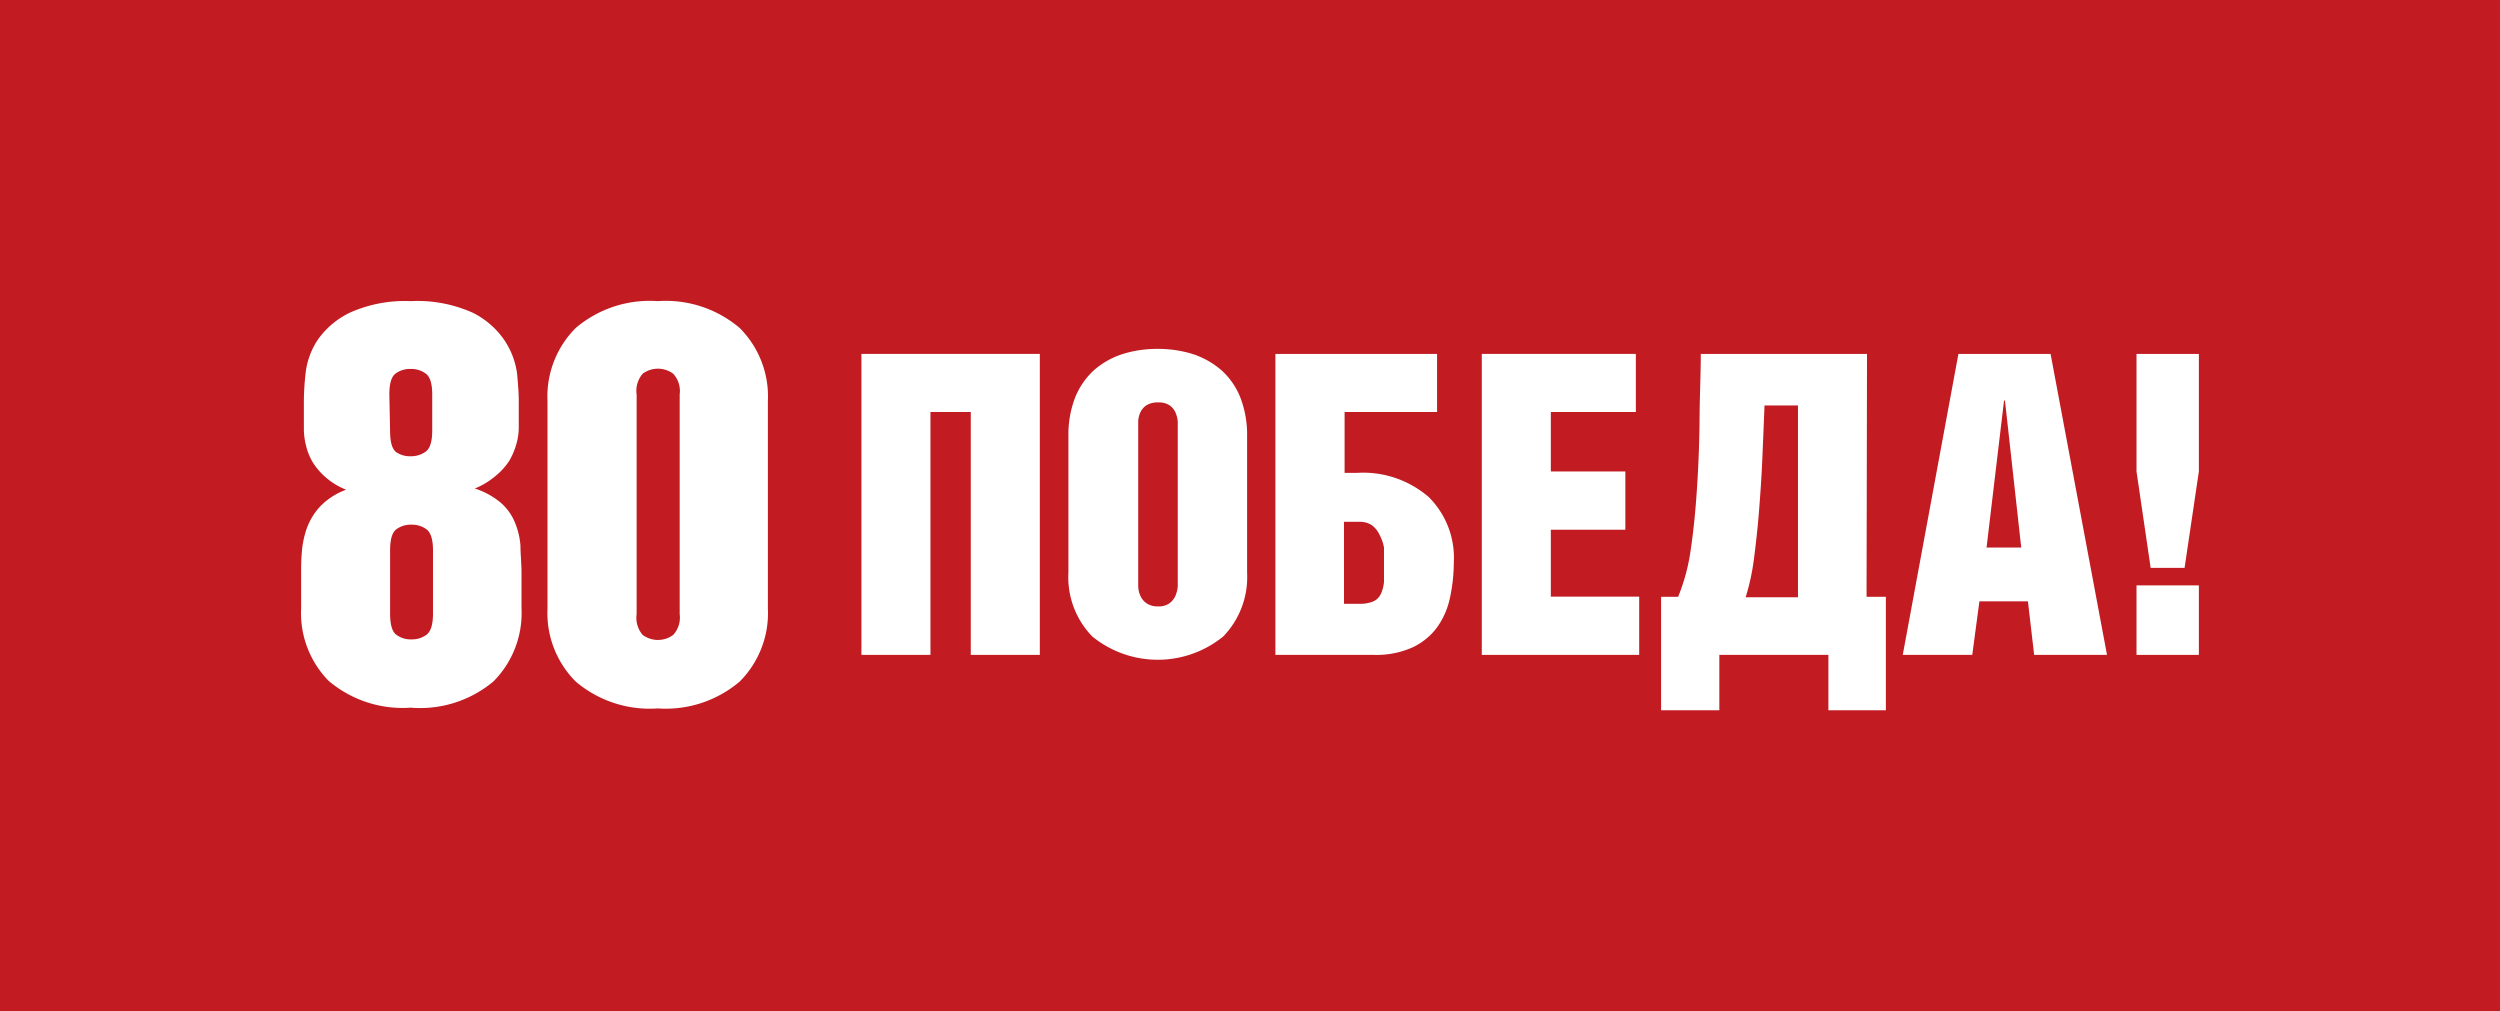
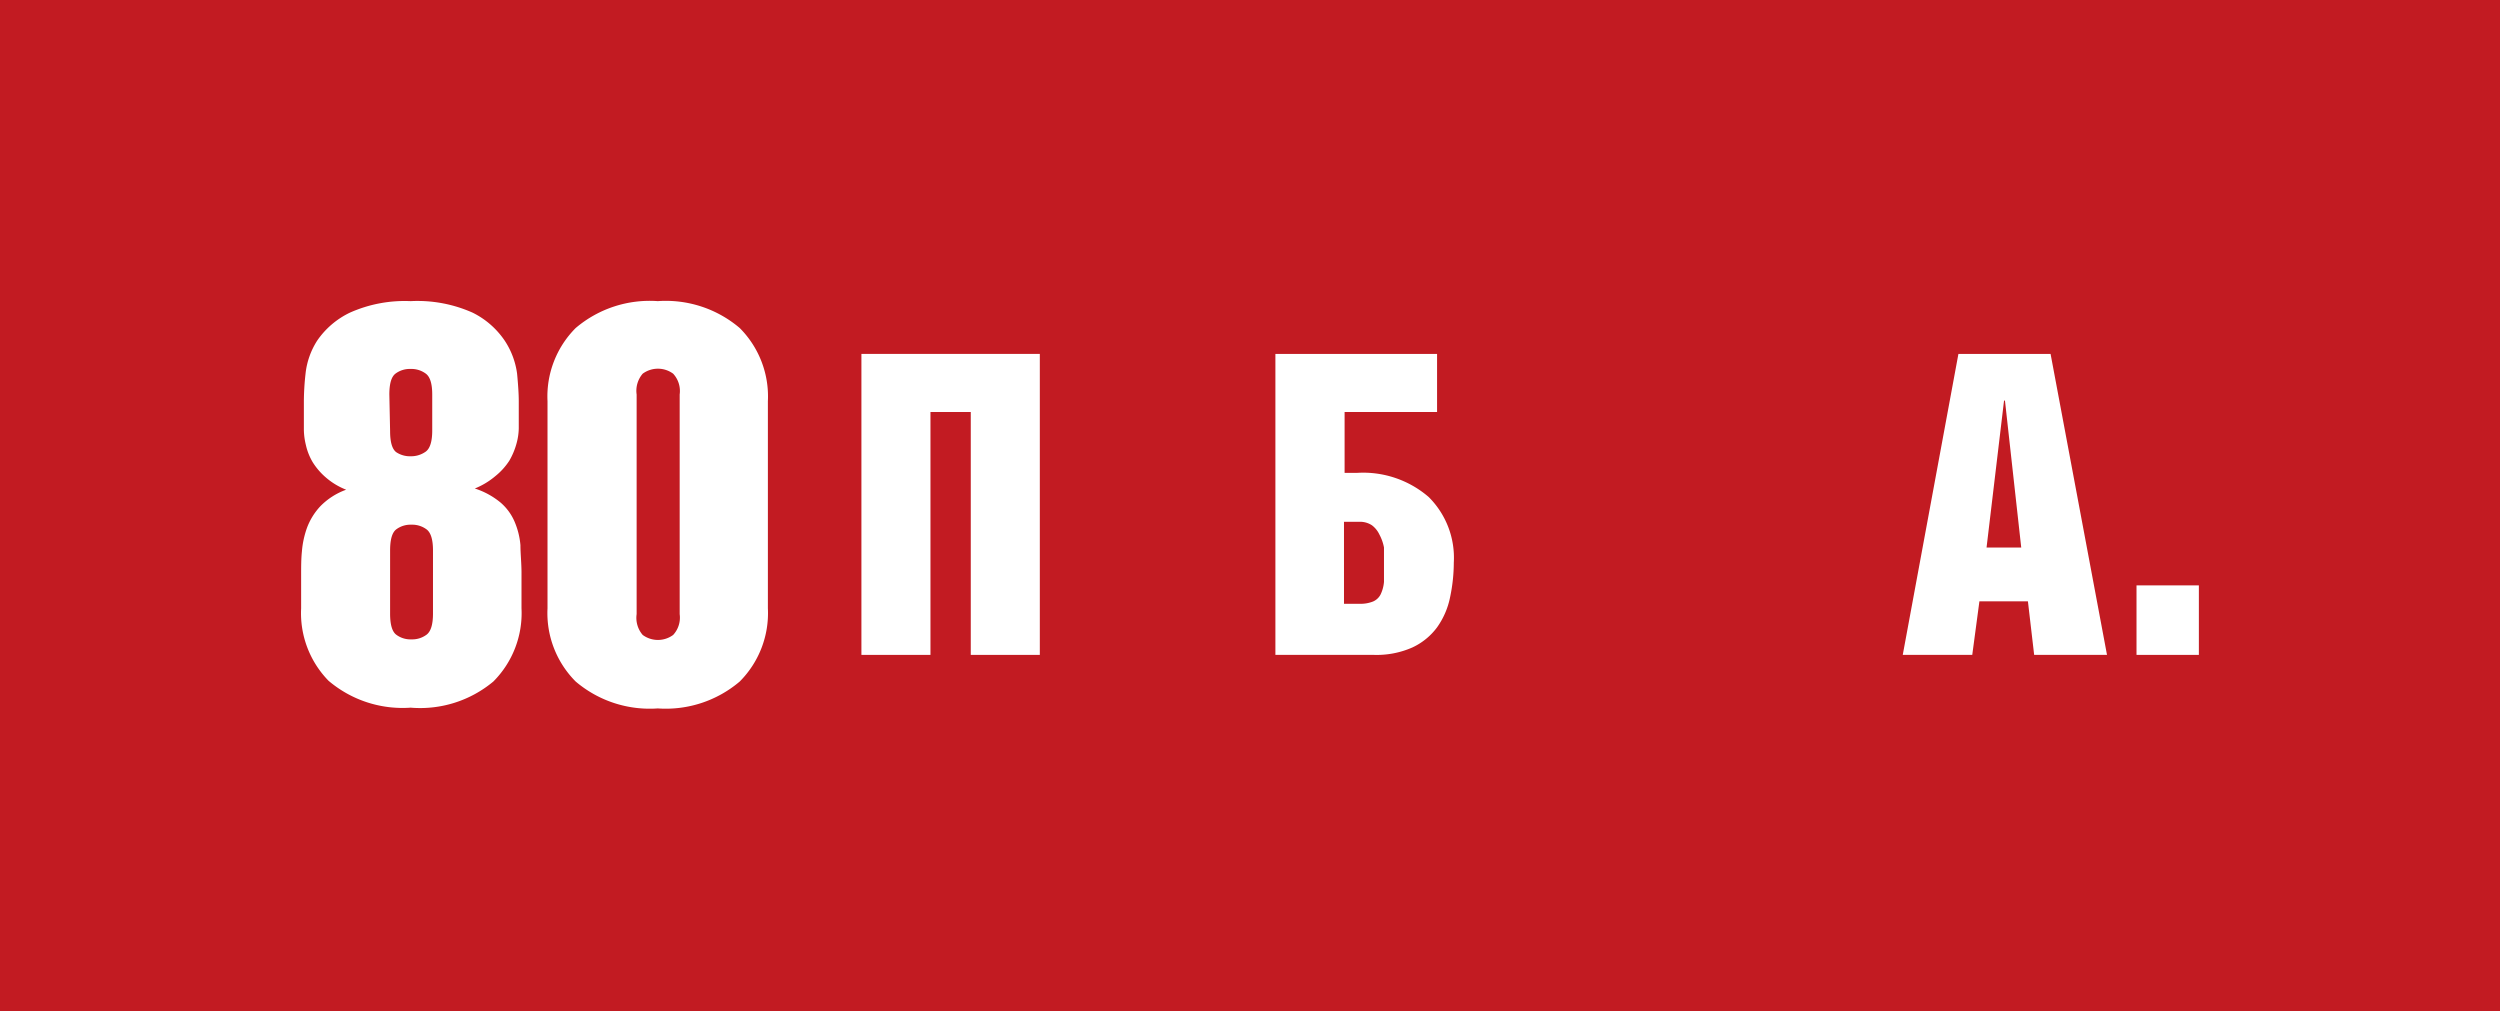
<svg xmlns="http://www.w3.org/2000/svg" viewBox="0 0 164.38 66.49">
  <defs>
    <style>
      .cls-1 {
        fill: #c21b22;
      }

      .cls-2 {
        fill: #fff;
      }
    </style>
  </defs>
  <g id="Слой_2" data-name="Слой 2">
    <rect class="cls-1" width="164.38" height="66.49" />
  </g>
  <g id="Слой_1" data-name="Слой 1">
    <g>
      <g>
        <path class="cls-2" d="M19.8,37.75c0-.46,0-1,.05-1.48a6,6,0,0,1,.33-1.55,4.23,4.23,0,0,1,.88-1.43,4.5,4.5,0,0,1,1.7-1.09,4.6,4.6,0,0,1-1.34-.81,4.41,4.41,0,0,1-.86-1,3.87,3.87,0,0,1-.45-1.14,4.41,4.41,0,0,1-.13-1V26.38a17.21,17.21,0,0,1,.11-1.81,5,5,0,0,1,.77-2.18A5.48,5.48,0,0,1,23,20.56,8.85,8.85,0,0,1,27,19.8a8.9,8.9,0,0,1,4.08.76,5.48,5.48,0,0,1,2.1,1.83A5.16,5.16,0,0,1,34,24.57c.07.74.11,1.35.11,1.81v1.79a4,4,0,0,1-.15,1,4.69,4.69,0,0,1-.47,1.12,4.31,4.31,0,0,1-.9,1,5,5,0,0,1-1.37.83,5.09,5.09,0,0,1,1.7.93,3.44,3.44,0,0,1,.91,1.24,5,5,0,0,1,.39,1.56c0,.56.07,1.17.07,1.82V40a6.37,6.37,0,0,1-1.85,4.81A7.5,7.5,0,0,1,27,46.53a7.51,7.51,0,0,1-5.4-1.77A6.36,6.36,0,0,1,19.8,40Zm5.85-9.4c0,.71.13,1.17.4,1.38A1.62,1.62,0,0,0,27,30a1.65,1.65,0,0,0,1-.31q.42-.32.42-1.38V25.94c0-.71-.14-1.16-.42-1.37a1.58,1.58,0,0,0-1-.31,1.56,1.56,0,0,0-1,.31c-.27.21-.4.66-.4,1.37Zm0,12c0,.71.13,1.17.4,1.38a1.56,1.56,0,0,0,1,.31,1.58,1.58,0,0,0,1-.31q.42-.32.42-1.38V36.19q0-1.06-.42-1.38a1.58,1.58,0,0,0-1-.31,1.56,1.56,0,0,0-1,.31c-.27.21-.4.67-.4,1.38Z" />
        <path class="cls-2" d="M36,26.38a6.37,6.37,0,0,1,1.85-4.81,7.51,7.51,0,0,1,5.4-1.77,7.5,7.5,0,0,1,5.39,1.77,6.37,6.37,0,0,1,1.85,4.81V40a6.37,6.37,0,0,1-1.85,4.81,7.5,7.5,0,0,1-5.39,1.77,7.51,7.51,0,0,1-5.4-1.77A6.37,6.37,0,0,1,36,40Zm5.86,14a1.72,1.72,0,0,0,.4,1.37,1.69,1.69,0,0,0,2,0,1.68,1.68,0,0,0,.43-1.37V25.94a1.68,1.68,0,0,0-.43-1.37,1.69,1.69,0,0,0-2,0,1.72,1.72,0,0,0-.4,1.37Z" />
      </g>
      <polygon class="cls-2" points="56.64 43.06 61.18 43.06 61.18 27.09 63.83 27.09 63.83 43.06 68.37 43.06 68.37 23.27 56.64 23.27 56.64 43.06" />
-       <path class="cls-2" d="M80.32,24.35a5.5,5.5,0,0,0-1.86-1.06,7.65,7.65,0,0,0-2.34-.35,7.56,7.56,0,0,0-2.34.35,5.32,5.32,0,0,0-1.86,1.06,4.93,4.93,0,0,0-1.23,1.79,6.79,6.79,0,0,0-.44,2.52v9a5.58,5.58,0,0,0,1.57,4.19,6.82,6.82,0,0,0,8.61,0A5.61,5.61,0,0,0,82,37.67v-9a6.79,6.79,0,0,0-.44-2.52A4.79,4.79,0,0,0,80.32,24.35Zm-2.88,13.7q0,.2,0,.51a2.18,2.18,0,0,1-.15.61,1.21,1.21,0,0,1-.39.49,1.16,1.16,0,0,1-.75.21,1.24,1.24,0,0,1-.77-.21,1.16,1.16,0,0,1-.4-.49,1.64,1.64,0,0,1-.14-.61c0-.21,0-.38,0-.51V28.28c0-.17,0-.36,0-.57a1.5,1.5,0,0,1,.14-.59,1.11,1.11,0,0,1,.4-.47,1.39,1.39,0,0,1,.77-.19,1.29,1.29,0,0,1,.75.19,1.16,1.16,0,0,1,.39.47,2,2,0,0,1,.15.59q0,.32,0,.57Z" />
      <path class="cls-2" d="M89.26,31.09h-.85v-4h6.08V23.27H83.86V43.06h6.47a5.81,5.81,0,0,0,2.54-.49,4.25,4.25,0,0,0,1.62-1.32,5.16,5.16,0,0,0,.86-2A11.08,11.08,0,0,0,95.59,37a5.63,5.63,0,0,0-1.65-4.32A6.59,6.59,0,0,0,89.26,31.09ZM91,38.26a2.37,2.37,0,0,1-.22.82,1,1,0,0,1-.5.47,2.23,2.23,0,0,1-.91.15h-1V34.31h1a1.42,1.42,0,0,1,.84.23,1.64,1.64,0,0,1,.49.61A2.94,2.94,0,0,1,91,36c0,.32,0,.66,0,1S91,37.92,91,38.26Z" />
-       <polygon class="cls-2" points="101.97 34.83 106.87 34.83 106.87 31 101.97 31 101.97 27.09 107.56 27.09 107.56 23.27 97.43 23.27 97.43 43.06 107.78 43.06 107.78 39.23 101.97 39.23 101.97 34.83" />
-       <path class="cls-2" d="M122.76,23.27H111.83c0,1.32-.07,2.73-.08,4.24s-.07,3-.16,4.44-.22,2.83-.41,4.11a12.79,12.79,0,0,1-.84,3.18h-1.12V46.7h3.83V43.06h7.17V46.7H124V39.24h-1.27Zm-4.54,16h-3.44a14.6,14.6,0,0,0,.54-2.48c.13-1,.25-2.06.34-3.2s.17-2.3.22-3.51.1-2.34.14-3.42h2.2Z" />
      <path class="cls-2" d="M128.77,23.27l-3.66,19.79h4.57l.47-3.52h3.19l.41,3.52h4.79l-3.71-19.79ZM130.62,36l1.15-9.66h.06L132.9,36Z" />
      <g>
-         <polygon class="cls-2" points="140.48 23.27 140.48 31 141.41 37.34 143.64 37.34 144.58 31 144.58 23.27 140.48 23.27" />
        <rect class="cls-2" x="140.48" y="38.49" width="4.1" height="4.57" />
      </g>
    </g>
  </g>
</svg>